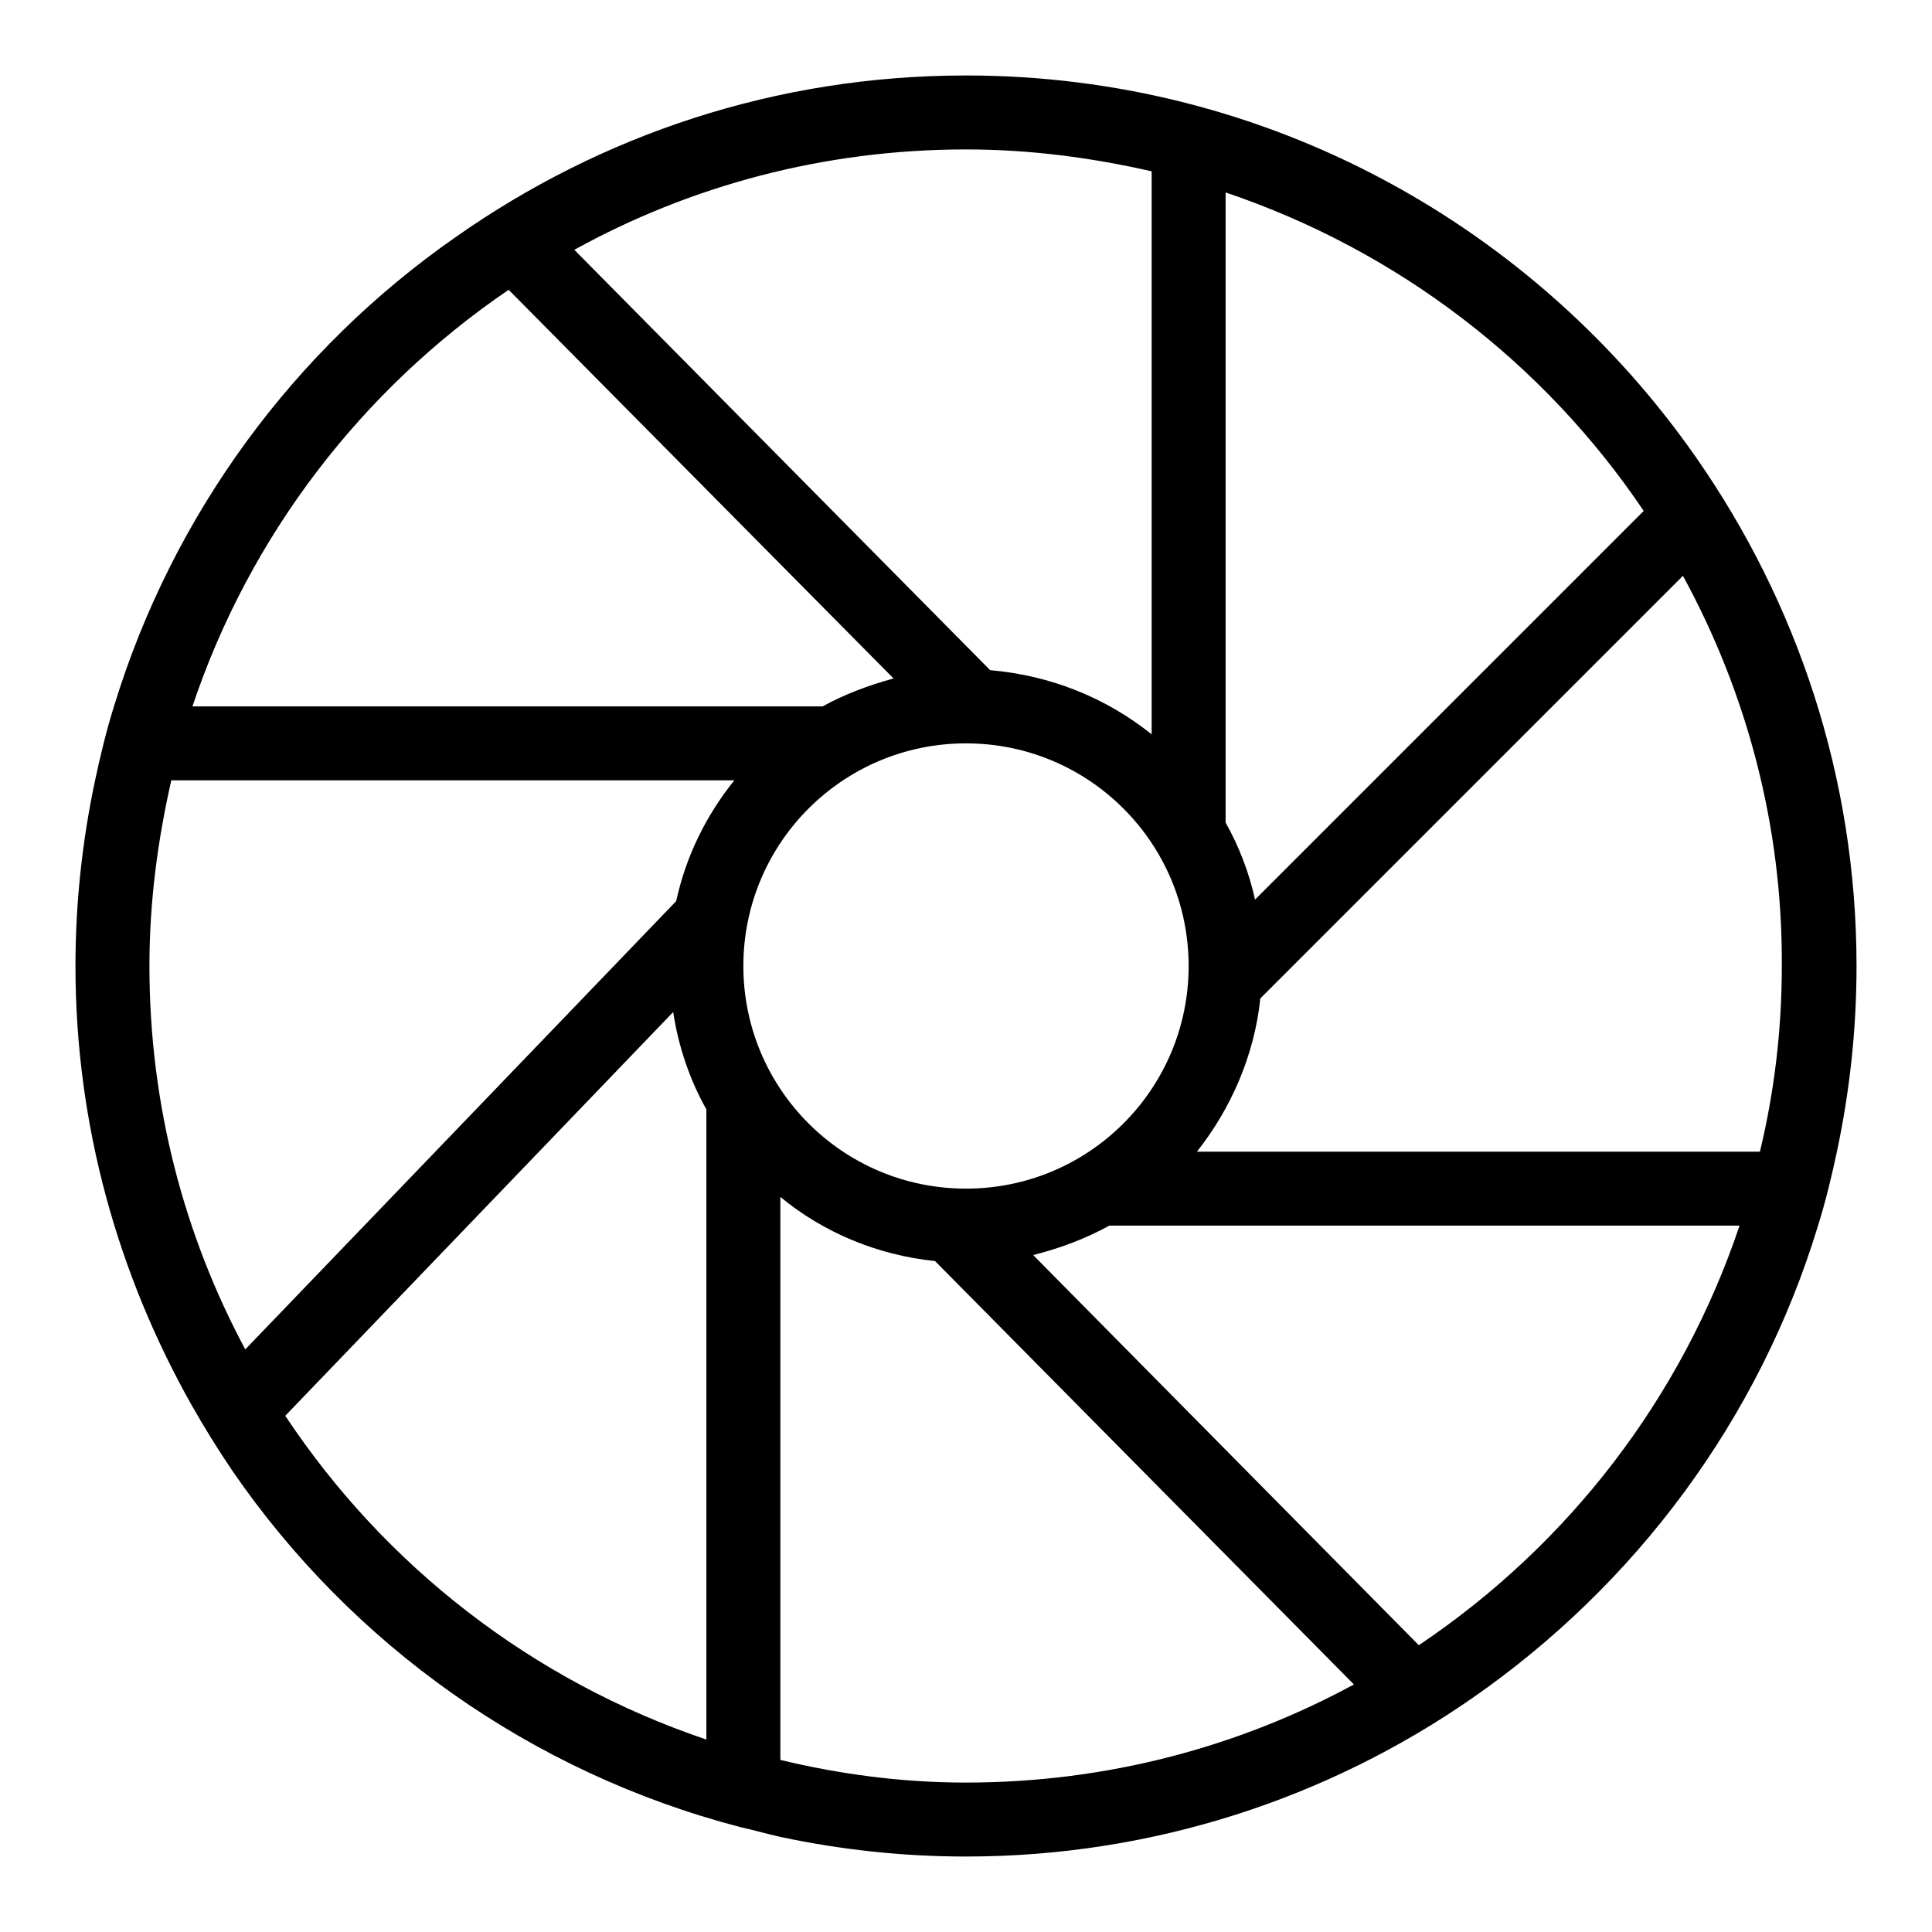
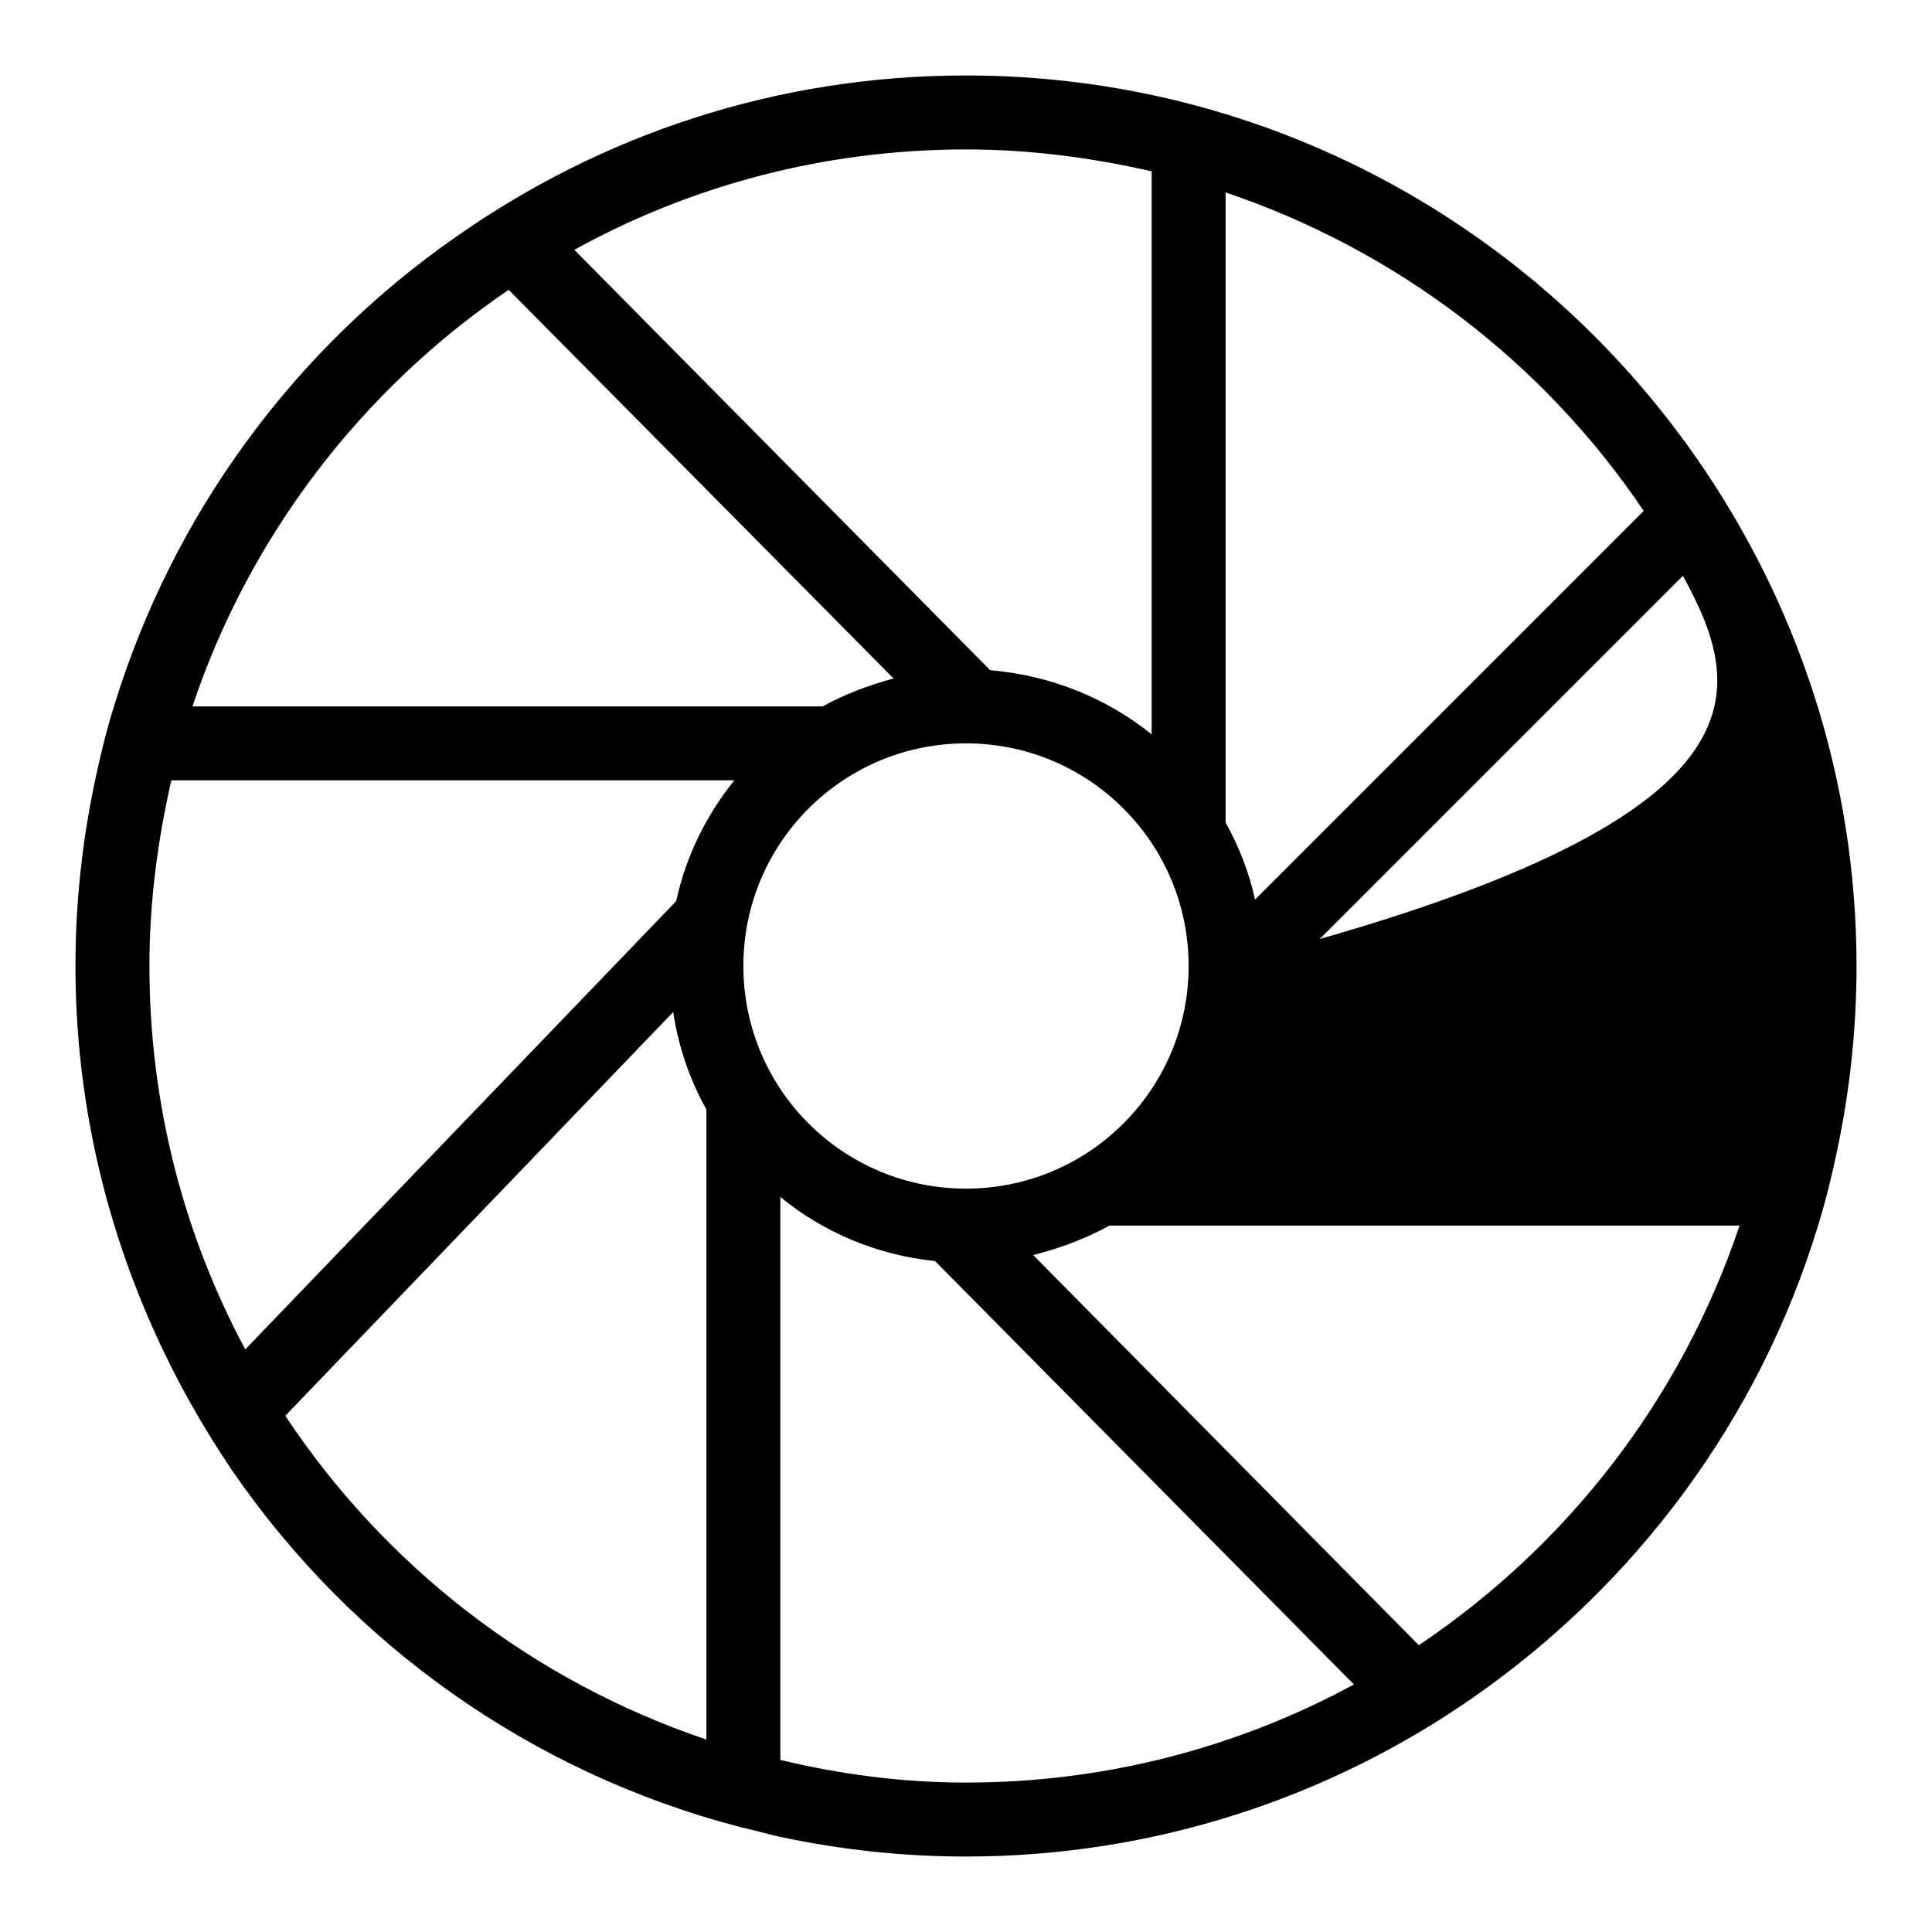
<svg xmlns="http://www.w3.org/2000/svg" version="1.1" x="0px" y="0px" viewBox="0 0 256 256" enable-background="new 0 0 256 256" xml:space="preserve">
  <g>
    <g>
-       <path fill="#000000" d="M243.4,152.6c-0.7,3.3-1.5,6.6-2.5,9.8l0,0c-7.8,25.7-24.2,47.6-45.8,62.6l0,0l0,0c-19,13.2-42.2,21-67.1,21c-8.4,0-16.6-0.9-24.6-2.6l0,0c-1.8-0.4-3.5-0.9-5.3-1.3c-27.7-7.2-51.5-24.2-67.3-47.2l0,0l0,0c-1.9-2.8-3.7-5.7-5.4-8.7l0,0C15.7,169,10,149.2,10,128c0-8.4,0.9-16.6,2.6-24.6l0,0c0.7-3.3,1.5-6.6,2.5-9.8l0,0c7.8-25.5,23.9-47.3,45.3-62.2l0,0C79.6,17.9,102.8,10,128,10c40.1,0,75.5,20.1,96.8,50.7l0,0C238.1,79.8,246,103,246,128C246,136.4,245.1,144.6,243.4,152.6z M230.5,162.4H147c-3.1,1.7-6.5,3-10.1,3.9l51.1,51.7C207.8,204.7,222.8,185.3,230.5,162.4z M128,98.5c-16.3,0-29.5,13.2-29.5,29.5c0,16.3,13.2,29.5,29.5,29.5c16.3,0,29.5-13.2,29.5-29.5C157.5,111.7,144.3,98.5,128,98.5z M128,236.2c18.6,0,36.1-4.7,51.4-13l-55.5-56.1c-7.7-0.8-14.8-3.8-20.5-8.5v74.6C111.3,235.1,119.5,236.2,128,236.2z M93.6,230.5V147c-2.2-3.9-3.7-8.3-4.4-12.9l-51.4,53.5C51,207.5,70.5,222.7,93.6,230.5z M19.8,128c0,18.4,4.6,35.7,12.7,50.8l57.1-59.4c1.3-6,4-11.4,7.7-16H22.7C20.9,111.3,19.8,119.5,19.8,128z M25.5,93.6H109c2.9-1.6,6.1-2.8,9.4-3.7l-51-51.5C48,51.6,33.1,70.9,25.5,93.6z M128,19.8c-18.8,0-36.5,4.8-51.9,13.3l55.1,55.7c8.1,0.7,15.4,3.7,21.4,8.5V22.7C144.7,20.9,136.5,19.8,128,19.8z M162.4,25.5V109c1.8,3.2,3.1,6.6,3.9,10.2l51.5-51.5C204.6,48.1,185.2,33.2,162.4,25.5z M223,76.3l-56,56c-0.8,7.6-3.9,14.6-8.4,20.3h74.6c1.9-7.9,2.9-16.1,2.9-24.6C236.2,109.3,231.4,91.7,223,76.3z" />
+       <path fill="#000000" d="M243.4,152.6c-0.7,3.3-1.5,6.6-2.5,9.8l0,0c-7.8,25.7-24.2,47.6-45.8,62.6l0,0l0,0c-19,13.2-42.2,21-67.1,21c-8.4,0-16.6-0.9-24.6-2.6l0,0c-1.8-0.4-3.5-0.9-5.3-1.3c-27.7-7.2-51.5-24.2-67.3-47.2l0,0l0,0c-1.9-2.8-3.7-5.7-5.4-8.7l0,0C15.7,169,10,149.2,10,128c0-8.4,0.9-16.6,2.6-24.6l0,0c0.7-3.3,1.5-6.6,2.5-9.8l0,0c7.8-25.5,23.9-47.3,45.3-62.2l0,0C79.6,17.9,102.8,10,128,10c40.1,0,75.5,20.1,96.8,50.7l0,0C238.1,79.8,246,103,246,128C246,136.4,245.1,144.6,243.4,152.6z M230.5,162.4H147c-3.1,1.7-6.5,3-10.1,3.9l51.1,51.7C207.8,204.7,222.8,185.3,230.5,162.4z M128,98.5c-16.3,0-29.5,13.2-29.5,29.5c0,16.3,13.2,29.5,29.5,29.5c16.3,0,29.5-13.2,29.5-29.5C157.5,111.7,144.3,98.5,128,98.5z M128,236.2c18.6,0,36.1-4.7,51.4-13l-55.5-56.1c-7.7-0.8-14.8-3.8-20.5-8.5v74.6C111.3,235.1,119.5,236.2,128,236.2z M93.6,230.5V147c-2.2-3.9-3.7-8.3-4.4-12.9l-51.4,53.5C51,207.5,70.5,222.7,93.6,230.5z M19.8,128c0,18.4,4.6,35.7,12.7,50.8l57.1-59.4c1.3-6,4-11.4,7.7-16H22.7C20.9,111.3,19.8,119.5,19.8,128z M25.5,93.6H109c2.9-1.6,6.1-2.8,9.4-3.7l-51-51.5C48,51.6,33.1,70.9,25.5,93.6z M128,19.8c-18.8,0-36.5,4.8-51.9,13.3l55.1,55.7c8.1,0.7,15.4,3.7,21.4,8.5V22.7C144.7,20.9,136.5,19.8,128,19.8z M162.4,25.5V109c1.8,3.2,3.1,6.6,3.9,10.2l51.5-51.5C204.6,48.1,185.2,33.2,162.4,25.5z M223,76.3l-56,56c-0.8,7.6-3.9,14.6-8.4,20.3c1.9-7.9,2.9-16.1,2.9-24.6C236.2,109.3,231.4,91.7,223,76.3z" />
    </g>
  </g>
</svg>